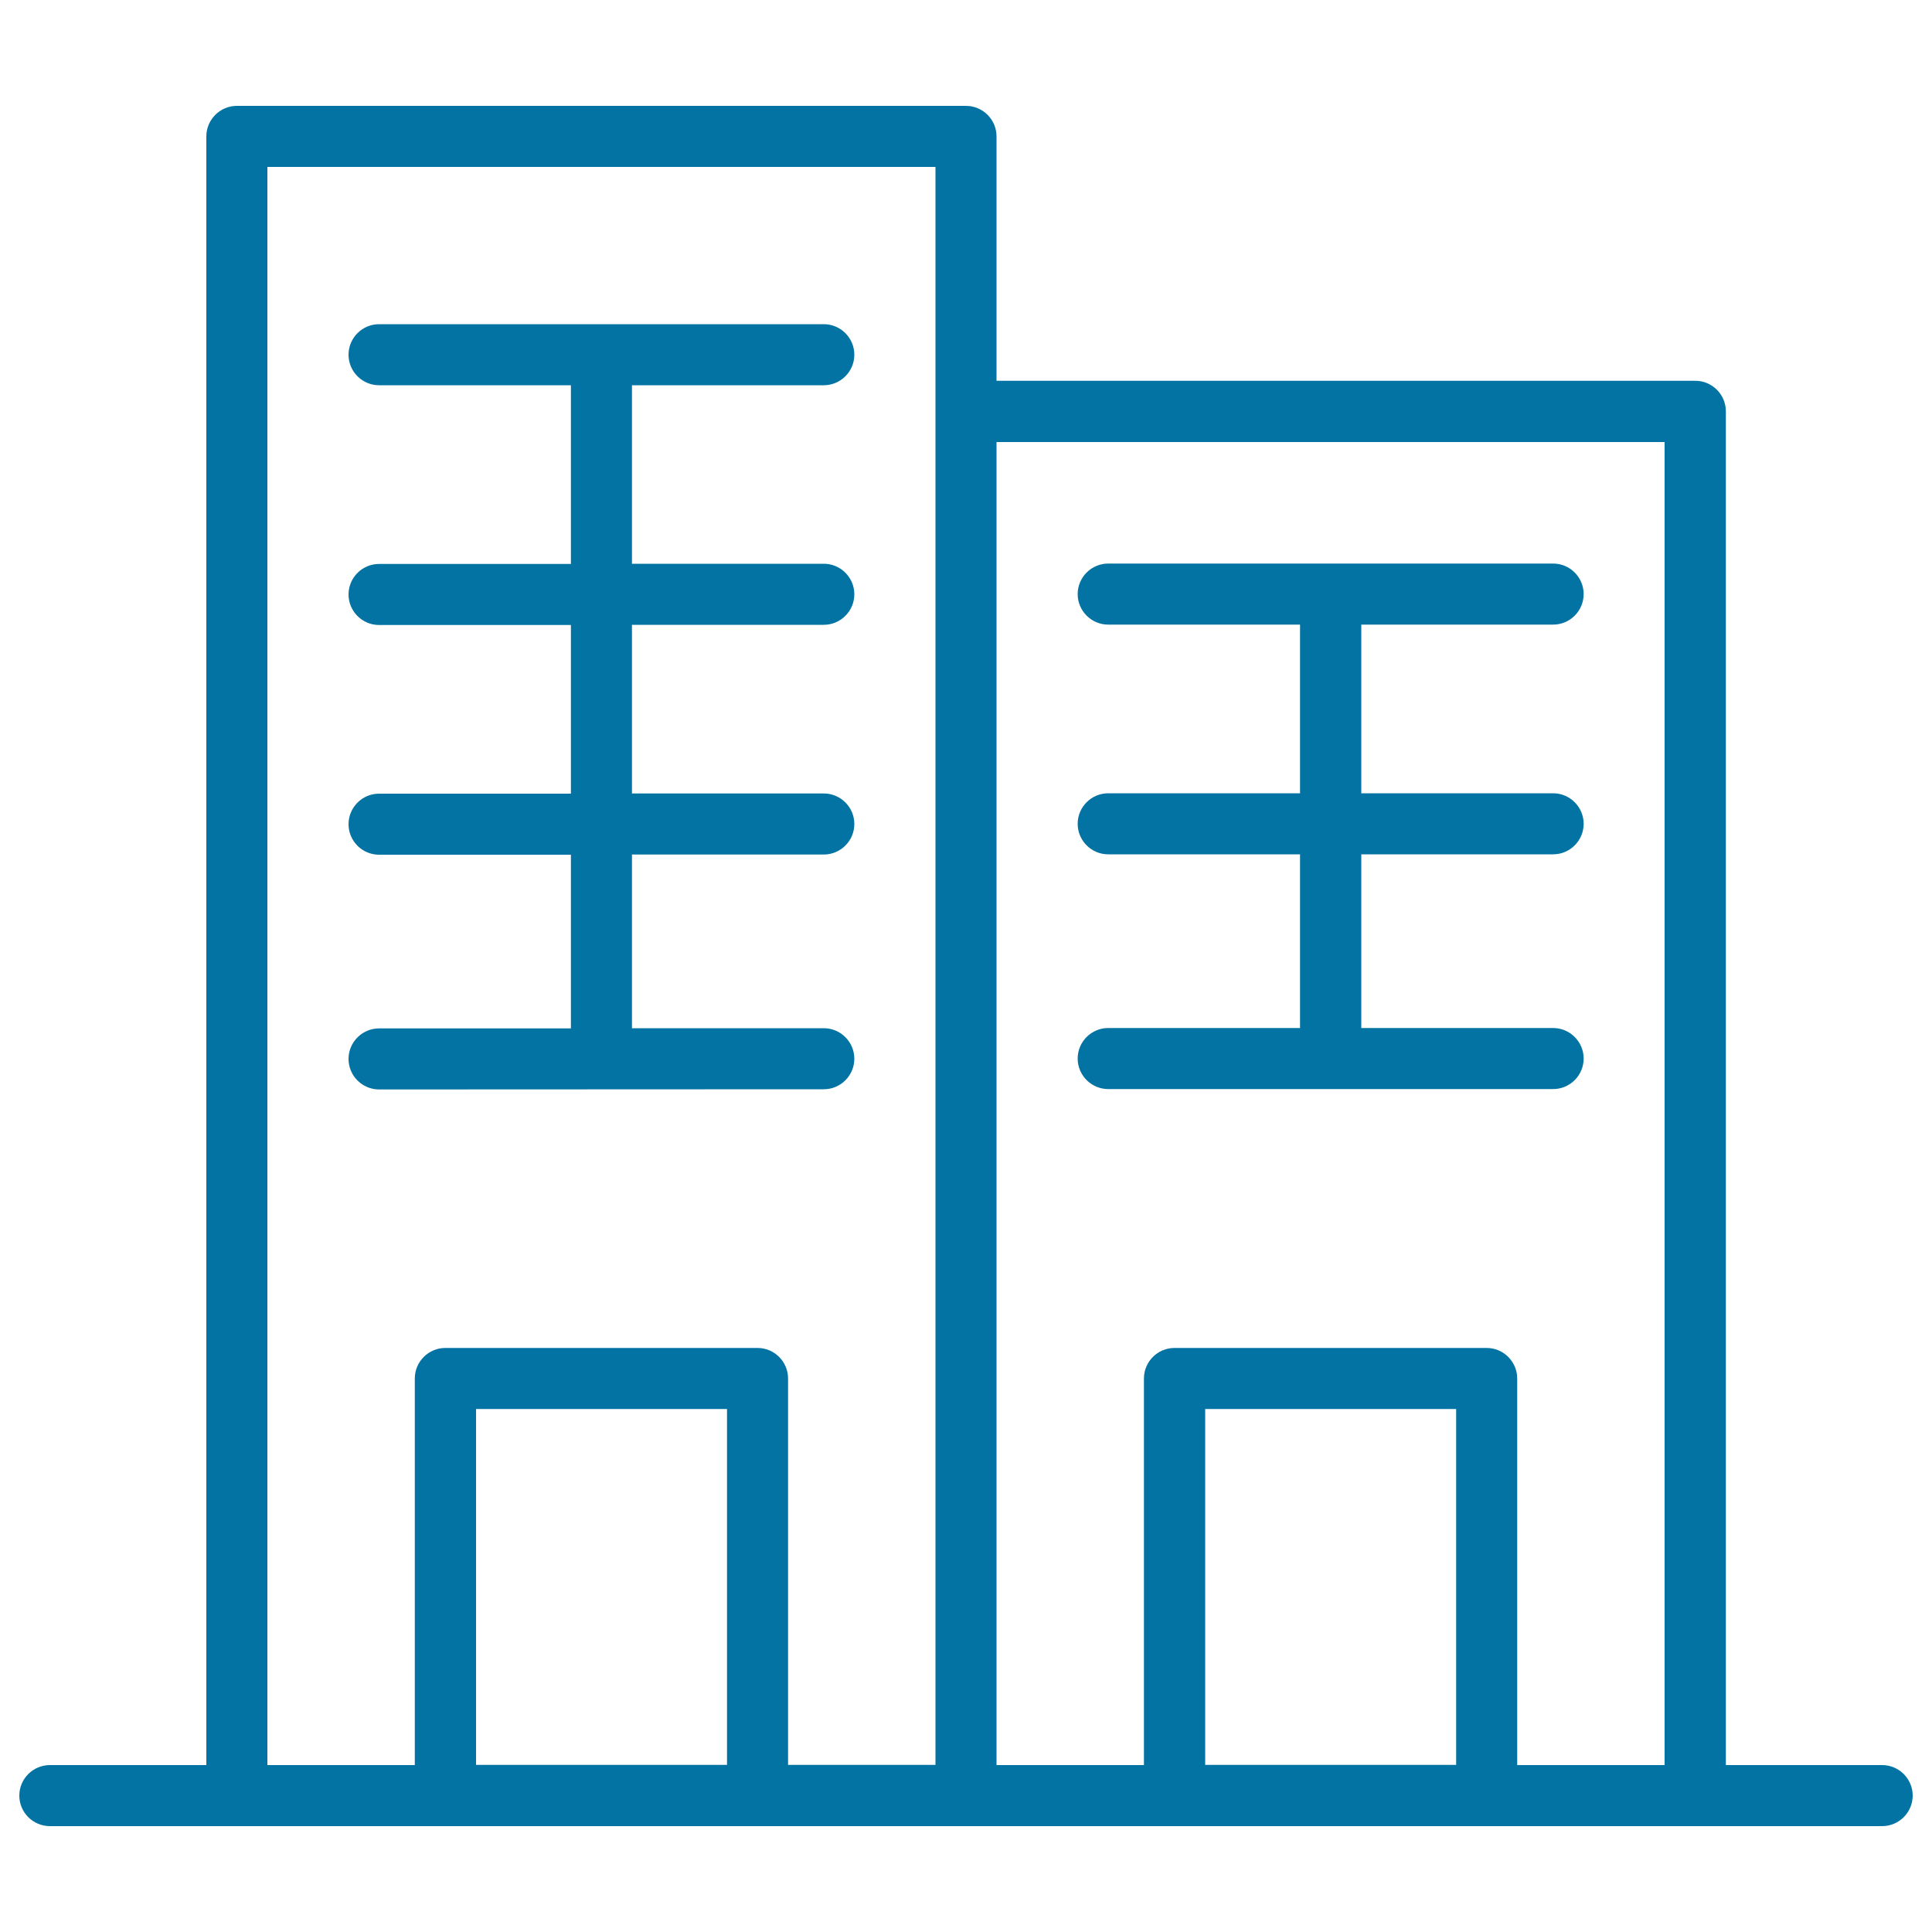
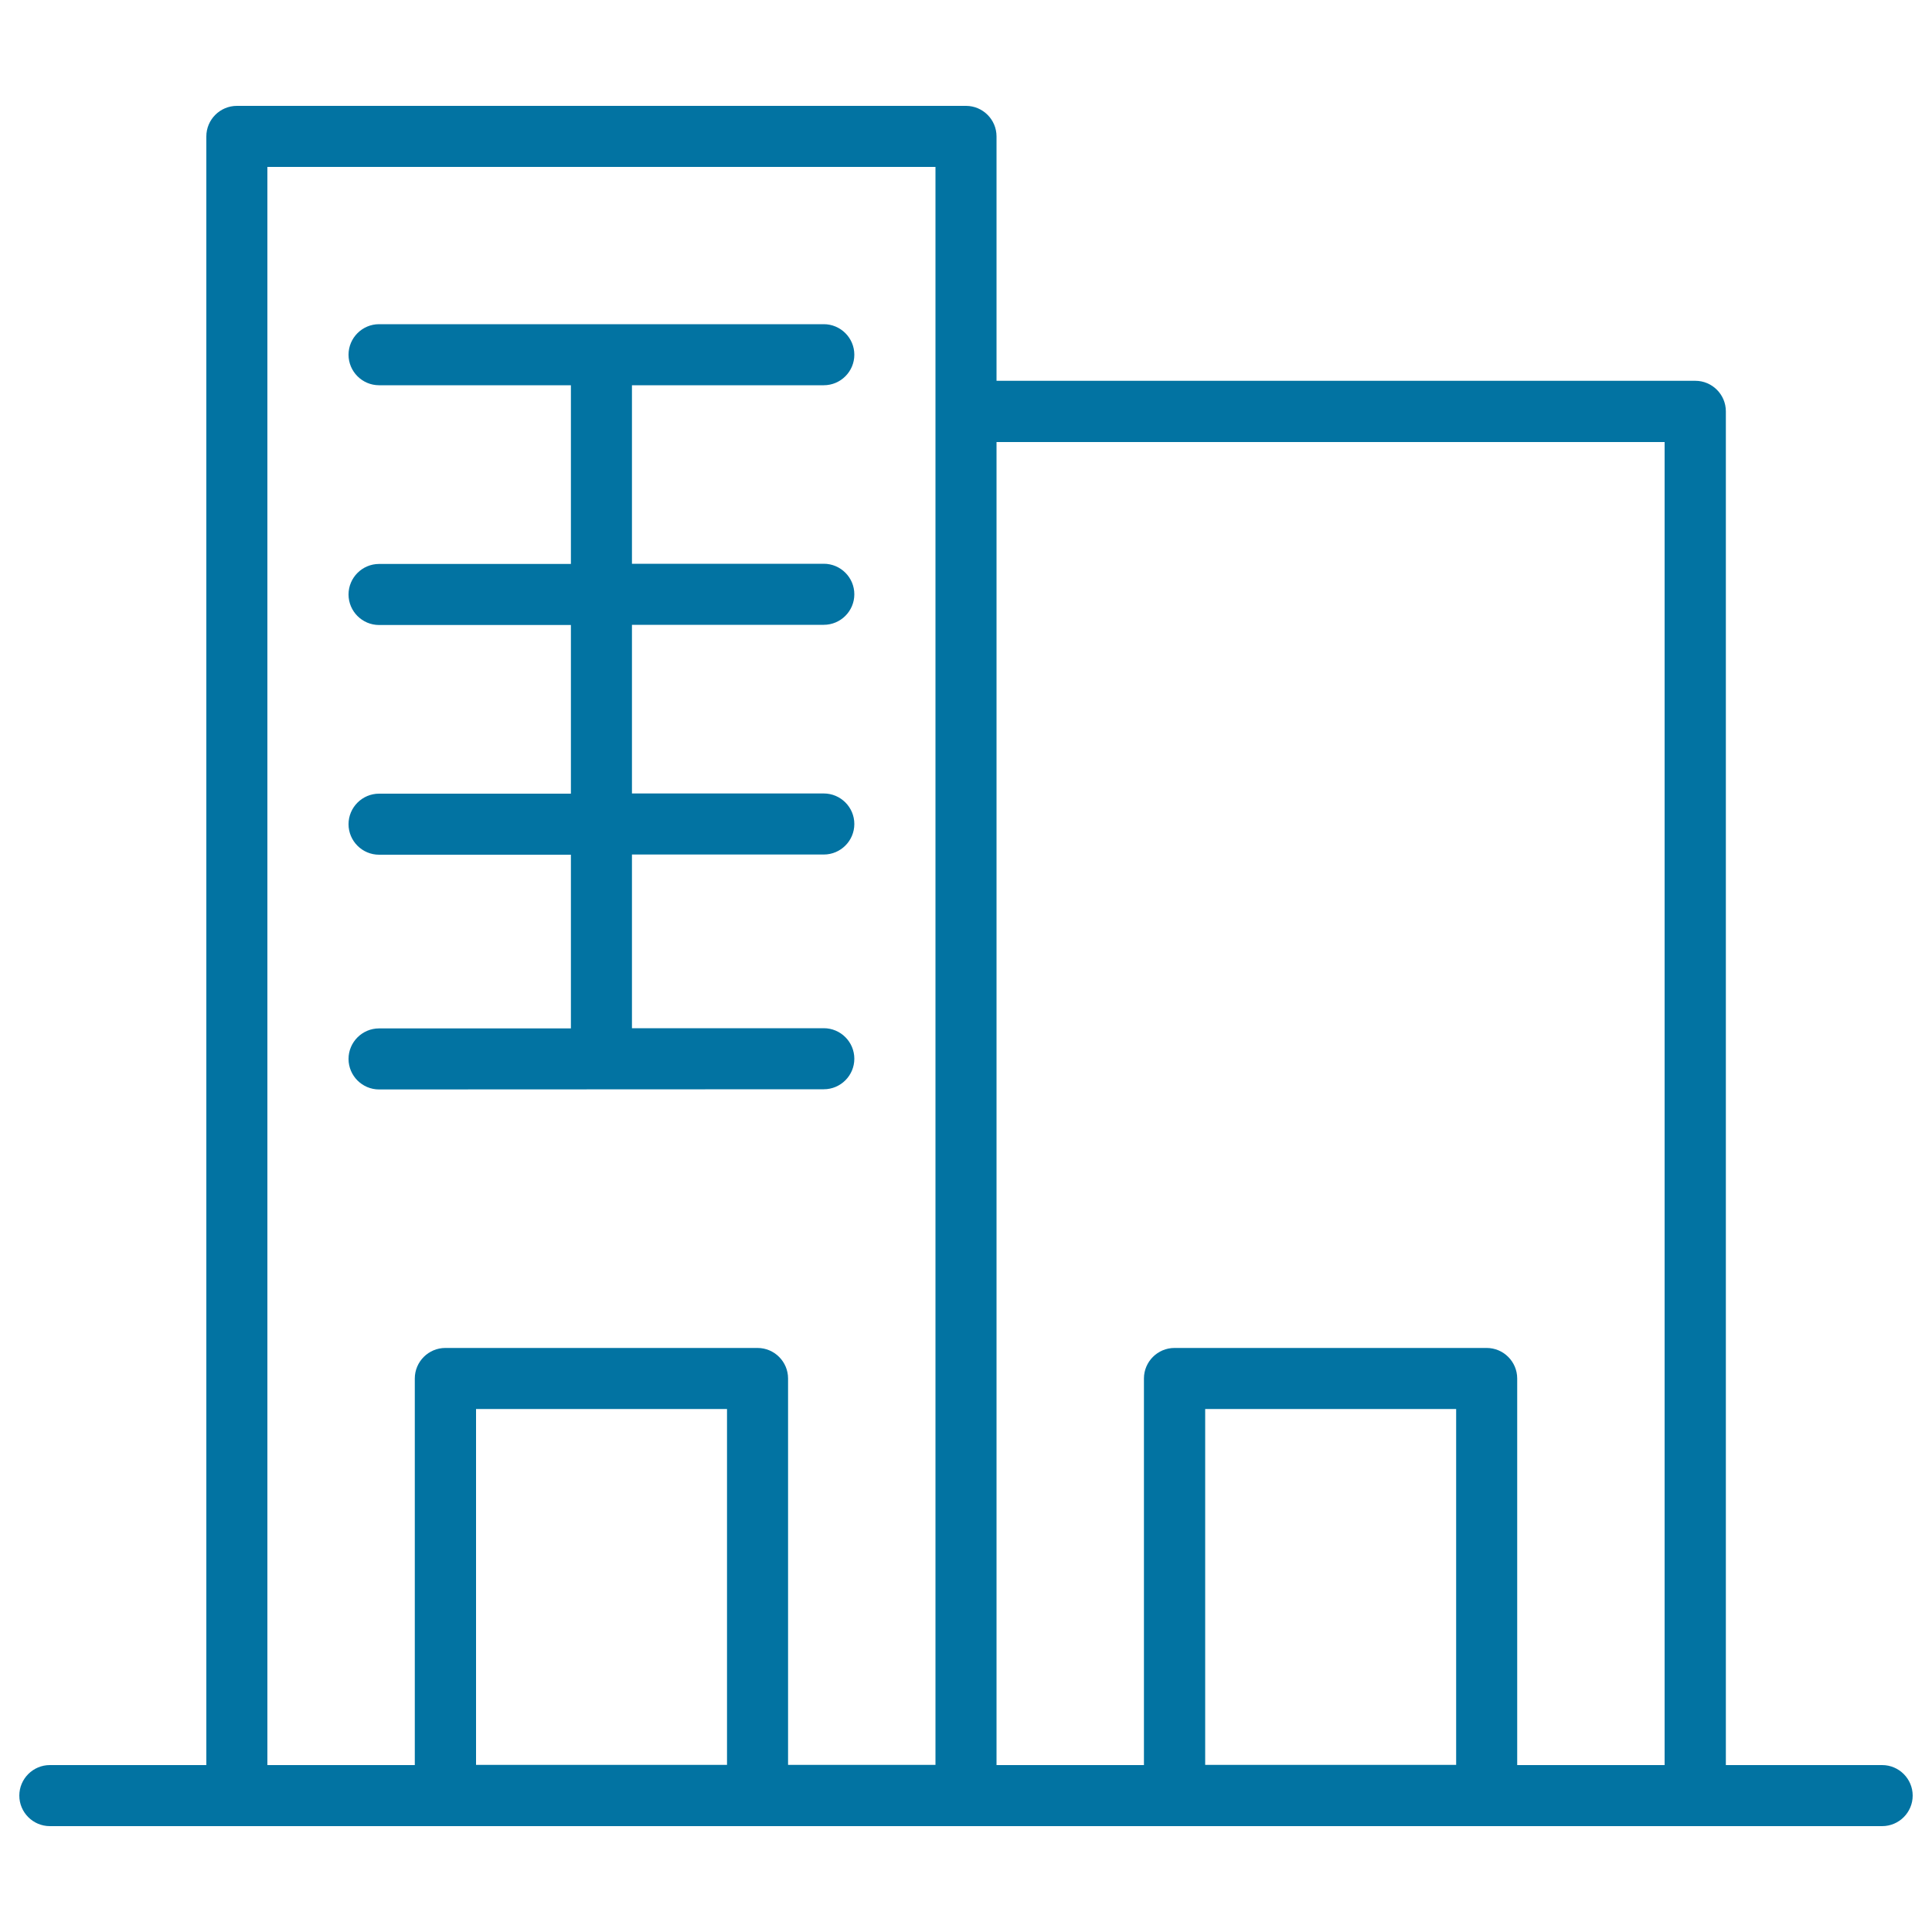
<svg xmlns="http://www.w3.org/2000/svg" viewBox="0 0 1000 1000" style="fill:#0273a2">
  <title>Building SVG icon</title>
  <g>
    <path d="M974.2,913.6h-80.9V212.9c0-8.7-7.1-15.8-15.8-15.8H515.8V70.6c0-8.7-7.1-15.8-15.8-15.8H122.6c-8.7,0-15.8,7.1-15.8,15.8v843H25.8c-8.7,0-15.8,7.1-15.8,15.8s7.1,15.8,15.8,15.8h96.8h107.9h161.5H500h107.9h161.5h108h96.8c8.7,0,15.8-7.1,15.8-15.8S982.9,913.6,974.2,913.6z M138.4,86.4h345.8v126.5v700.6h-76.3V713.5c0-8.7-7.1-15.8-15.8-15.8H230.5c-8.7,0-15.8,7.1-15.8,15.8v200.1h-76.3V86.4z M246.4,913.6V729.3h129.9v184.2H246.4z M623.8,913.6V729.3h129.9v184.2H623.8z M785.3,913.6V713.5c0-8.7-7.1-15.8-15.8-15.8H607.9c-8.7,0-15.8,7.1-15.8,15.8v200.1h-76.3V228.8h345.8v684.8H785.3z" />
    <path d="M426.4,563.8c8.7,0,15.8-7.1,15.8-15.8c0-8.7-7.1-15.8-15.8-15.8h-99.3v-89.9h99.3c8.7,0,15.8-7.1,15.8-15.8s-7.1-15.8-15.8-15.8h-99.3v-87.3h99.3c8.7,0,15.8-7.1,15.8-15.8s-7.1-15.8-15.8-15.8h-99.3v-92.4h99.3c8.7,0,15.8-7.1,15.8-15.8s-7.1-15.8-15.8-15.8H196.2c-8.7,0-15.8,7.1-15.8,15.8s7.1,15.8,15.8,15.8h99.3v92.5h-99.3c-8.7,0-15.8,7.1-15.8,15.8c0,8.7,7.1,15.8,15.8,15.8h99.3v87.3h-99.3c-8.7,0-15.8,7.1-15.8,15.8c0,8.7,7.1,15.8,15.8,15.8h99.3v89.9h-99.3c-8.7,0-15.8,7.1-15.8,15.8c0,8.7,7.1,15.8,15.8,15.8L426.4,563.8L426.4,563.8z" />
-     <path d="M803.9,323.3c8.7,0,15.8-7.1,15.8-15.8s-7.1-15.8-15.8-15.8H573.6c-8.7,0-15.8,7.1-15.8,15.8s7.1,15.8,15.8,15.8h99.3v87.3h-99.3c-8.7,0-15.8,7.1-15.8,15.8c0,8.7,7.1,15.8,15.8,15.8h99.3v89.9h-99.3c-8.7,0-15.8,7.1-15.8,15.8c0,8.7,7.1,15.8,15.8,15.8h230.3c8.7,0,15.8-7.1,15.8-15.8c0-8.7-7.1-15.8-15.8-15.8h-99.3v-89.9h99.3c8.7,0,15.8-7.1,15.8-15.8c0-8.7-7.1-15.8-15.8-15.8h-99.3v-87.3H803.9z" />
  </g>
</svg>